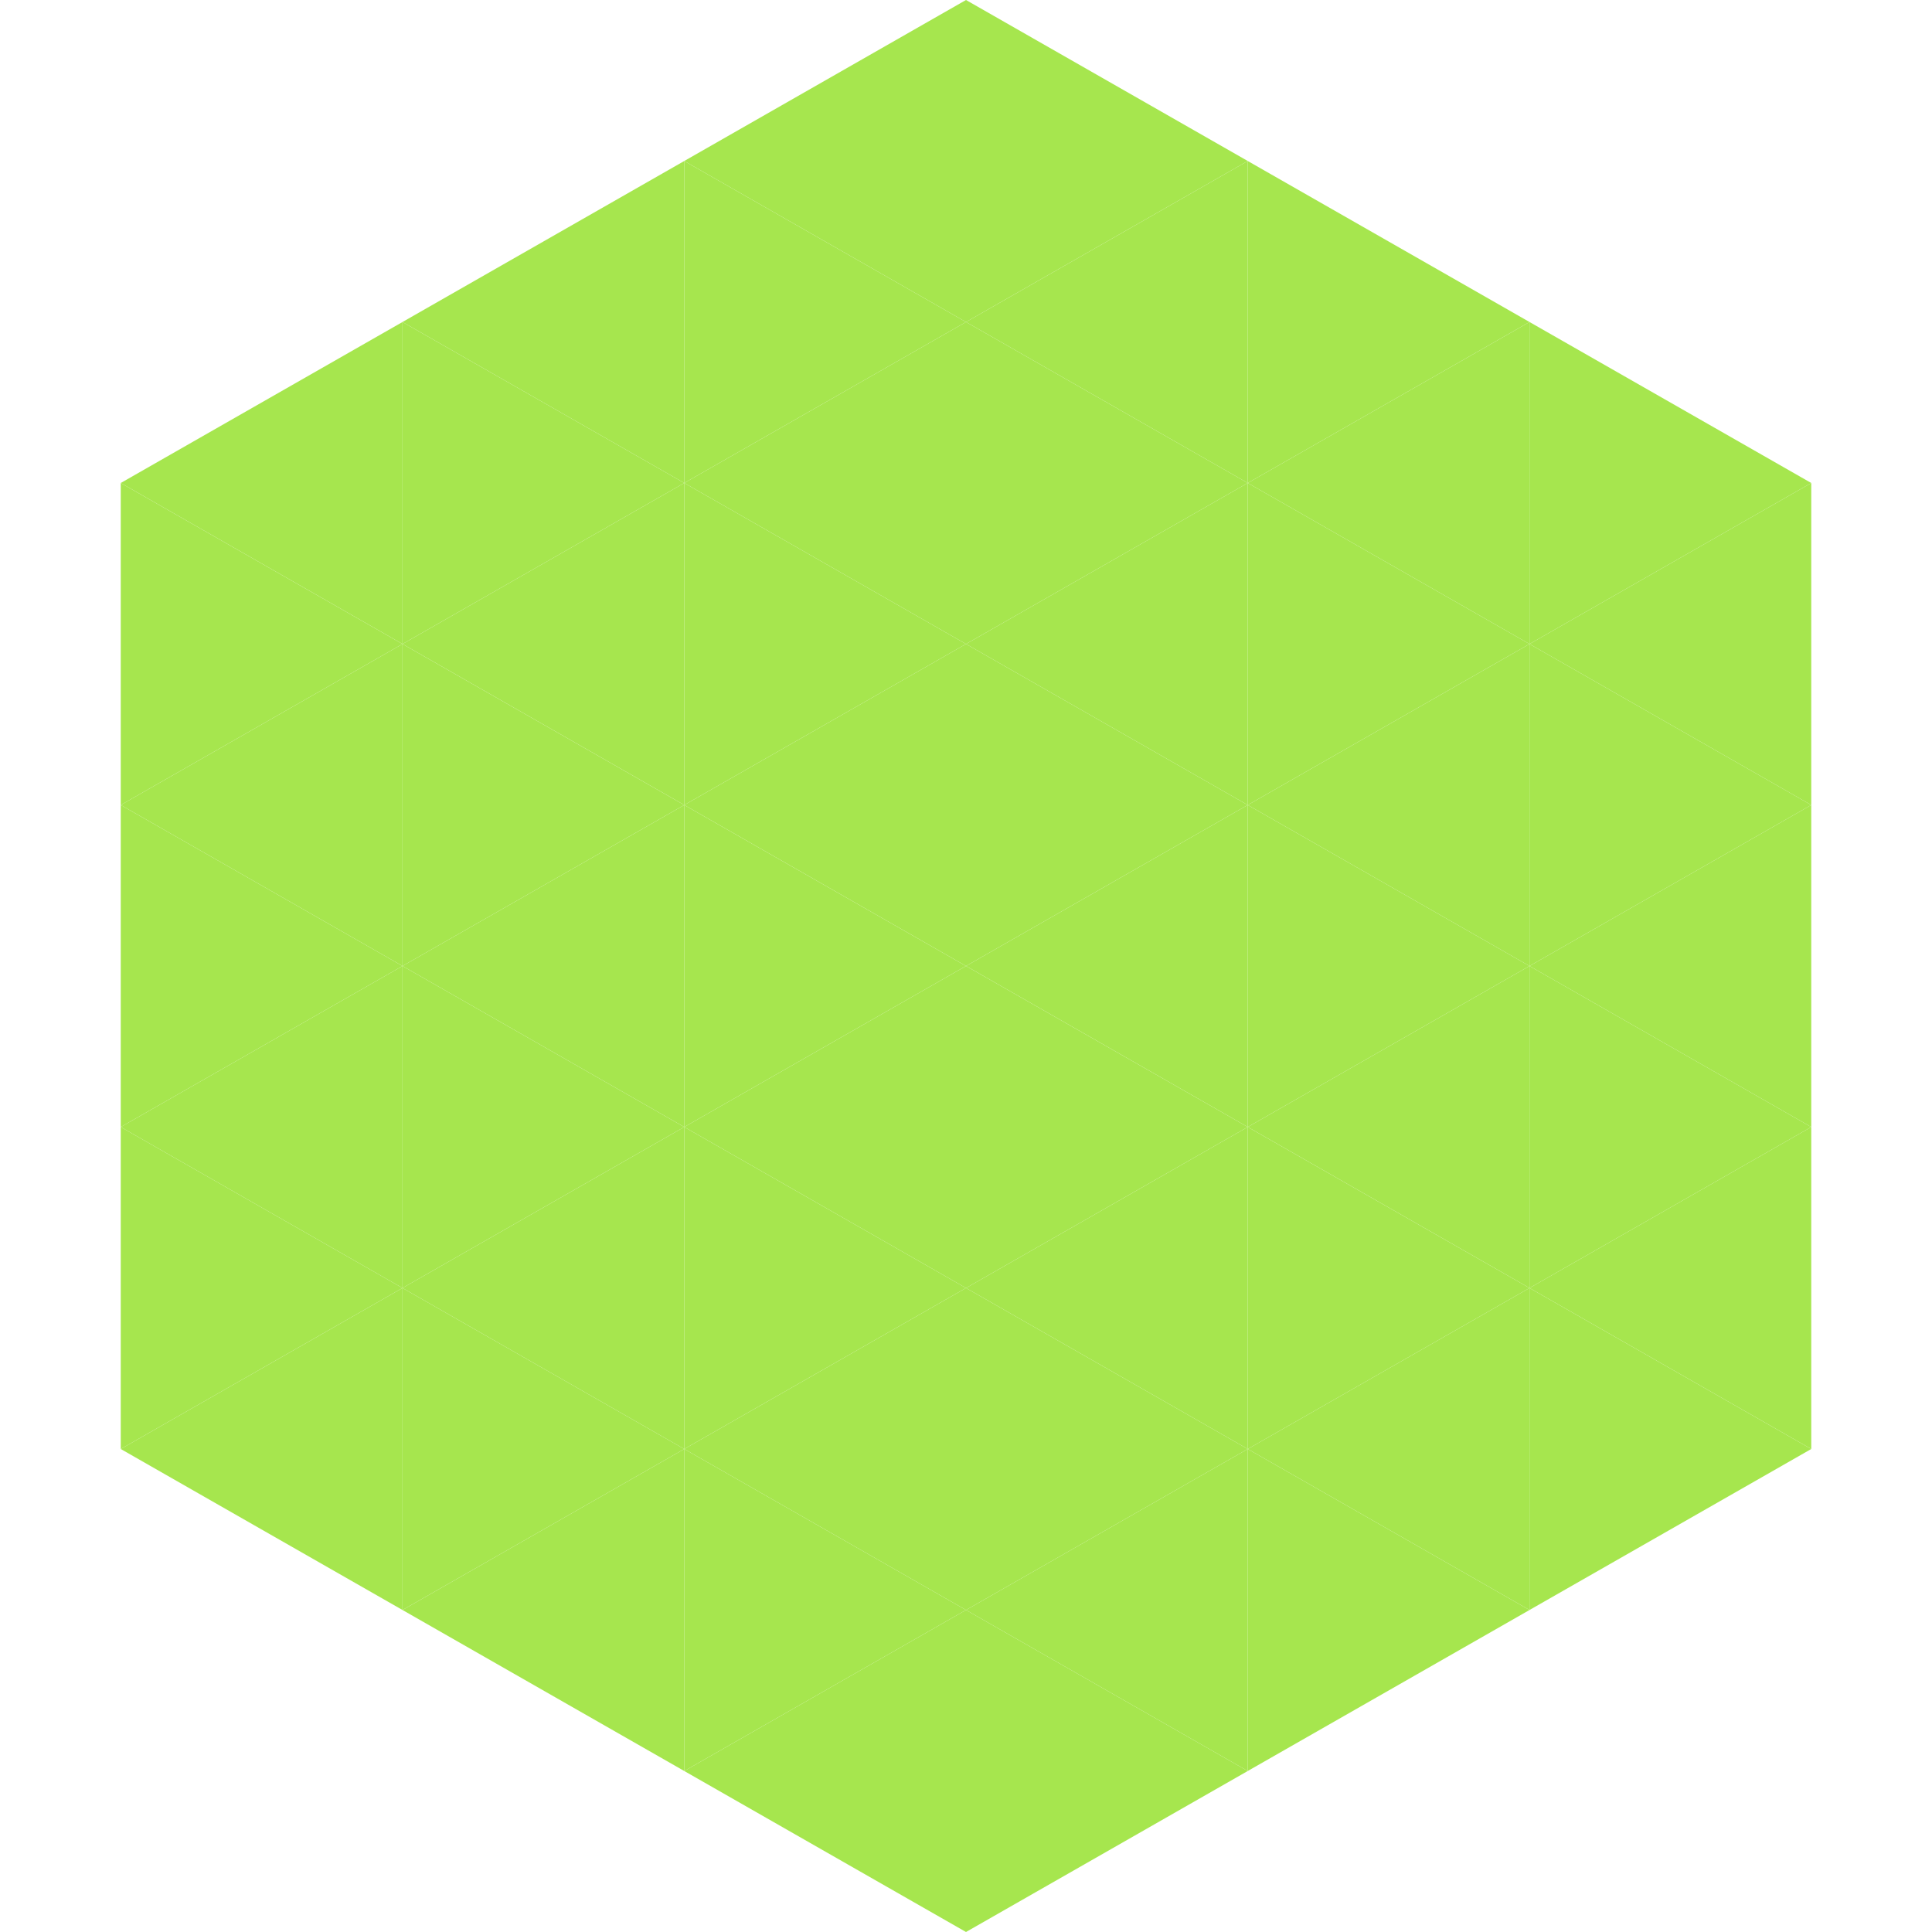
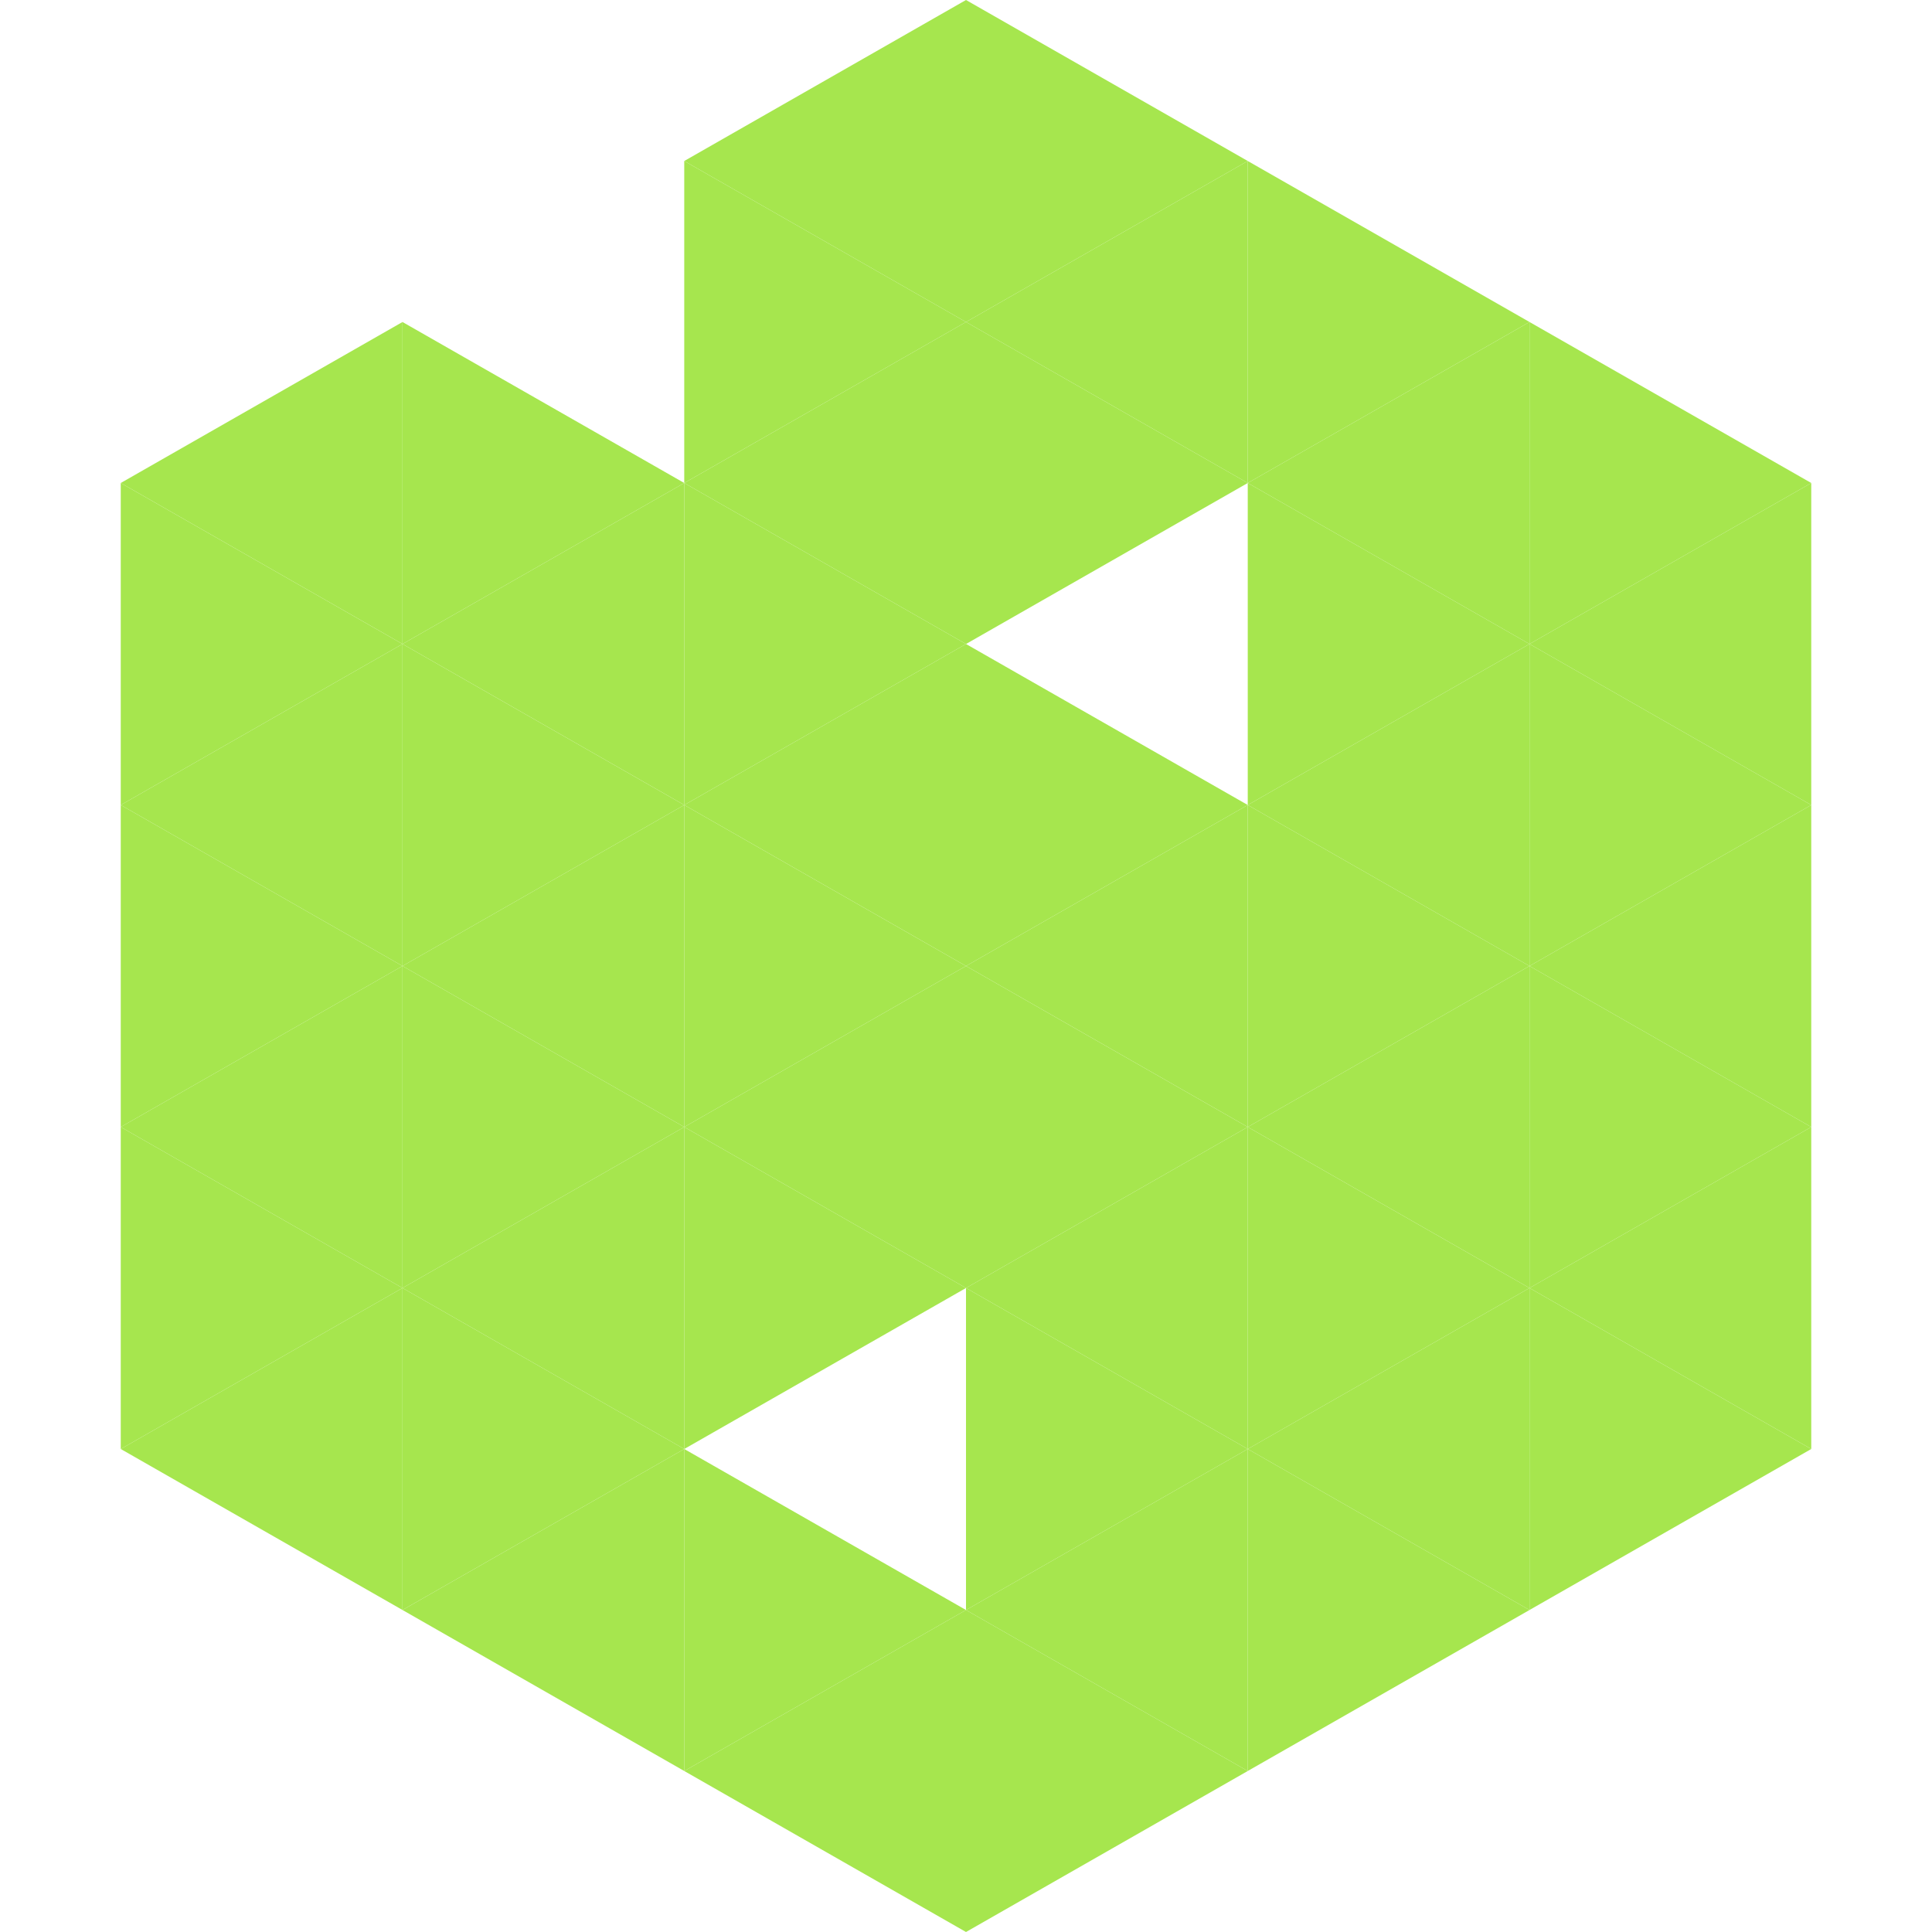
<svg xmlns="http://www.w3.org/2000/svg" width="240" height="240">
  <polygon points="50,40 15,60 50,80" style="fill:rgb(166,230,78)" />
  <polygon points="190,40 225,60 190,80" style="fill:rgb(166,230,78)" />
  <polygon points="15,60 50,80 15,100" style="fill:rgb(166,230,78)" />
  <polygon points="225,60 190,80 225,100" style="fill:rgb(166,230,78)" />
  <polygon points="50,80 15,100 50,120" style="fill:rgb(166,230,78)" />
  <polygon points="190,80 225,100 190,120" style="fill:rgb(166,230,78)" />
  <polygon points="15,100 50,120 15,140" style="fill:rgb(166,230,78)" />
  <polygon points="225,100 190,120 225,140" style="fill:rgb(166,230,78)" />
  <polygon points="50,120 15,140 50,160" style="fill:rgb(166,230,78)" />
  <polygon points="190,120 225,140 190,160" style="fill:rgb(166,230,78)" />
  <polygon points="15,140 50,160 15,180" style="fill:rgb(166,230,78)" />
  <polygon points="225,140 190,160 225,180" style="fill:rgb(166,230,78)" />
  <polygon points="50,160 15,180 50,200" style="fill:rgb(166,230,78)" />
  <polygon points="190,160 225,180 190,200" style="fill:rgb(166,230,78)" />
  <polygon points="15,180 50,200 15,220" style="fill:rgb(255,255,255); fill-opacity:0" />
  <polygon points="225,180 190,200 225,220" style="fill:rgb(255,255,255); fill-opacity:0" />
  <polygon points="50,0 85,20 50,40" style="fill:rgb(255,255,255); fill-opacity:0" />
  <polygon points="190,0 155,20 190,40" style="fill:rgb(255,255,255); fill-opacity:0" />
-   <polygon points="85,20 50,40 85,60" style="fill:rgb(166,230,78)" />
  <polygon points="155,20 190,40 155,60" style="fill:rgb(166,230,78)" />
  <polygon points="50,40 85,60 50,80" style="fill:rgb(166,230,78)" />
  <polygon points="190,40 155,60 190,80" style="fill:rgb(166,230,78)" />
  <polygon points="85,60 50,80 85,100" style="fill:rgb(166,230,78)" />
  <polygon points="155,60 190,80 155,100" style="fill:rgb(166,230,78)" />
  <polygon points="50,80 85,100 50,120" style="fill:rgb(166,230,78)" />
  <polygon points="190,80 155,100 190,120" style="fill:rgb(166,230,78)" />
  <polygon points="85,100 50,120 85,140" style="fill:rgb(166,230,78)" />
  <polygon points="155,100 190,120 155,140" style="fill:rgb(166,230,78)" />
  <polygon points="50,120 85,140 50,160" style="fill:rgb(166,230,78)" />
  <polygon points="190,120 155,140 190,160" style="fill:rgb(166,230,78)" />
  <polygon points="85,140 50,160 85,180" style="fill:rgb(166,230,78)" />
  <polygon points="155,140 190,160 155,180" style="fill:rgb(166,230,78)" />
  <polygon points="50,160 85,180 50,200" style="fill:rgb(166,230,78)" />
  <polygon points="190,160 155,180 190,200" style="fill:rgb(166,230,78)" />
  <polygon points="85,180 50,200 85,220" style="fill:rgb(166,230,78)" />
  <polygon points="155,180 190,200 155,220" style="fill:rgb(166,230,78)" />
  <polygon points="120,0 85,20 120,40" style="fill:rgb(166,230,78)" />
  <polygon points="120,0 155,20 120,40" style="fill:rgb(166,230,78)" />
  <polygon points="85,20 120,40 85,60" style="fill:rgb(166,230,78)" />
  <polygon points="155,20 120,40 155,60" style="fill:rgb(166,230,78)" />
  <polygon points="120,40 85,60 120,80" style="fill:rgb(166,230,78)" />
  <polygon points="120,40 155,60 120,80" style="fill:rgb(166,230,78)" />
  <polygon points="85,60 120,80 85,100" style="fill:rgb(166,230,78)" />
-   <polygon points="155,60 120,80 155,100" style="fill:rgb(166,230,78)" />
  <polygon points="120,80 85,100 120,120" style="fill:rgb(166,230,78)" />
  <polygon points="120,80 155,100 120,120" style="fill:rgb(166,230,78)" />
  <polygon points="85,100 120,120 85,140" style="fill:rgb(166,230,78)" />
  <polygon points="155,100 120,120 155,140" style="fill:rgb(166,230,78)" />
  <polygon points="120,120 85,140 120,160" style="fill:rgb(166,230,78)" />
  <polygon points="120,120 155,140 120,160" style="fill:rgb(166,230,78)" />
  <polygon points="85,140 120,160 85,180" style="fill:rgb(166,230,78)" />
  <polygon points="155,140 120,160 155,180" style="fill:rgb(166,230,78)" />
-   <polygon points="120,160 85,180 120,200" style="fill:rgb(166,230,78)" />
  <polygon points="120,160 155,180 120,200" style="fill:rgb(166,230,78)" />
  <polygon points="85,180 120,200 85,220" style="fill:rgb(166,230,78)" />
  <polygon points="155,180 120,200 155,220" style="fill:rgb(166,230,78)" />
  <polygon points="120,200 85,220 120,240" style="fill:rgb(166,230,78)" />
  <polygon points="120,200 155,220 120,240" style="fill:rgb(166,230,78)" />
  <polygon points="85,220 120,240 85,260" style="fill:rgb(255,255,255); fill-opacity:0" />
  <polygon points="155,220 120,240 155,260" style="fill:rgb(255,255,255); fill-opacity:0" />
</svg>